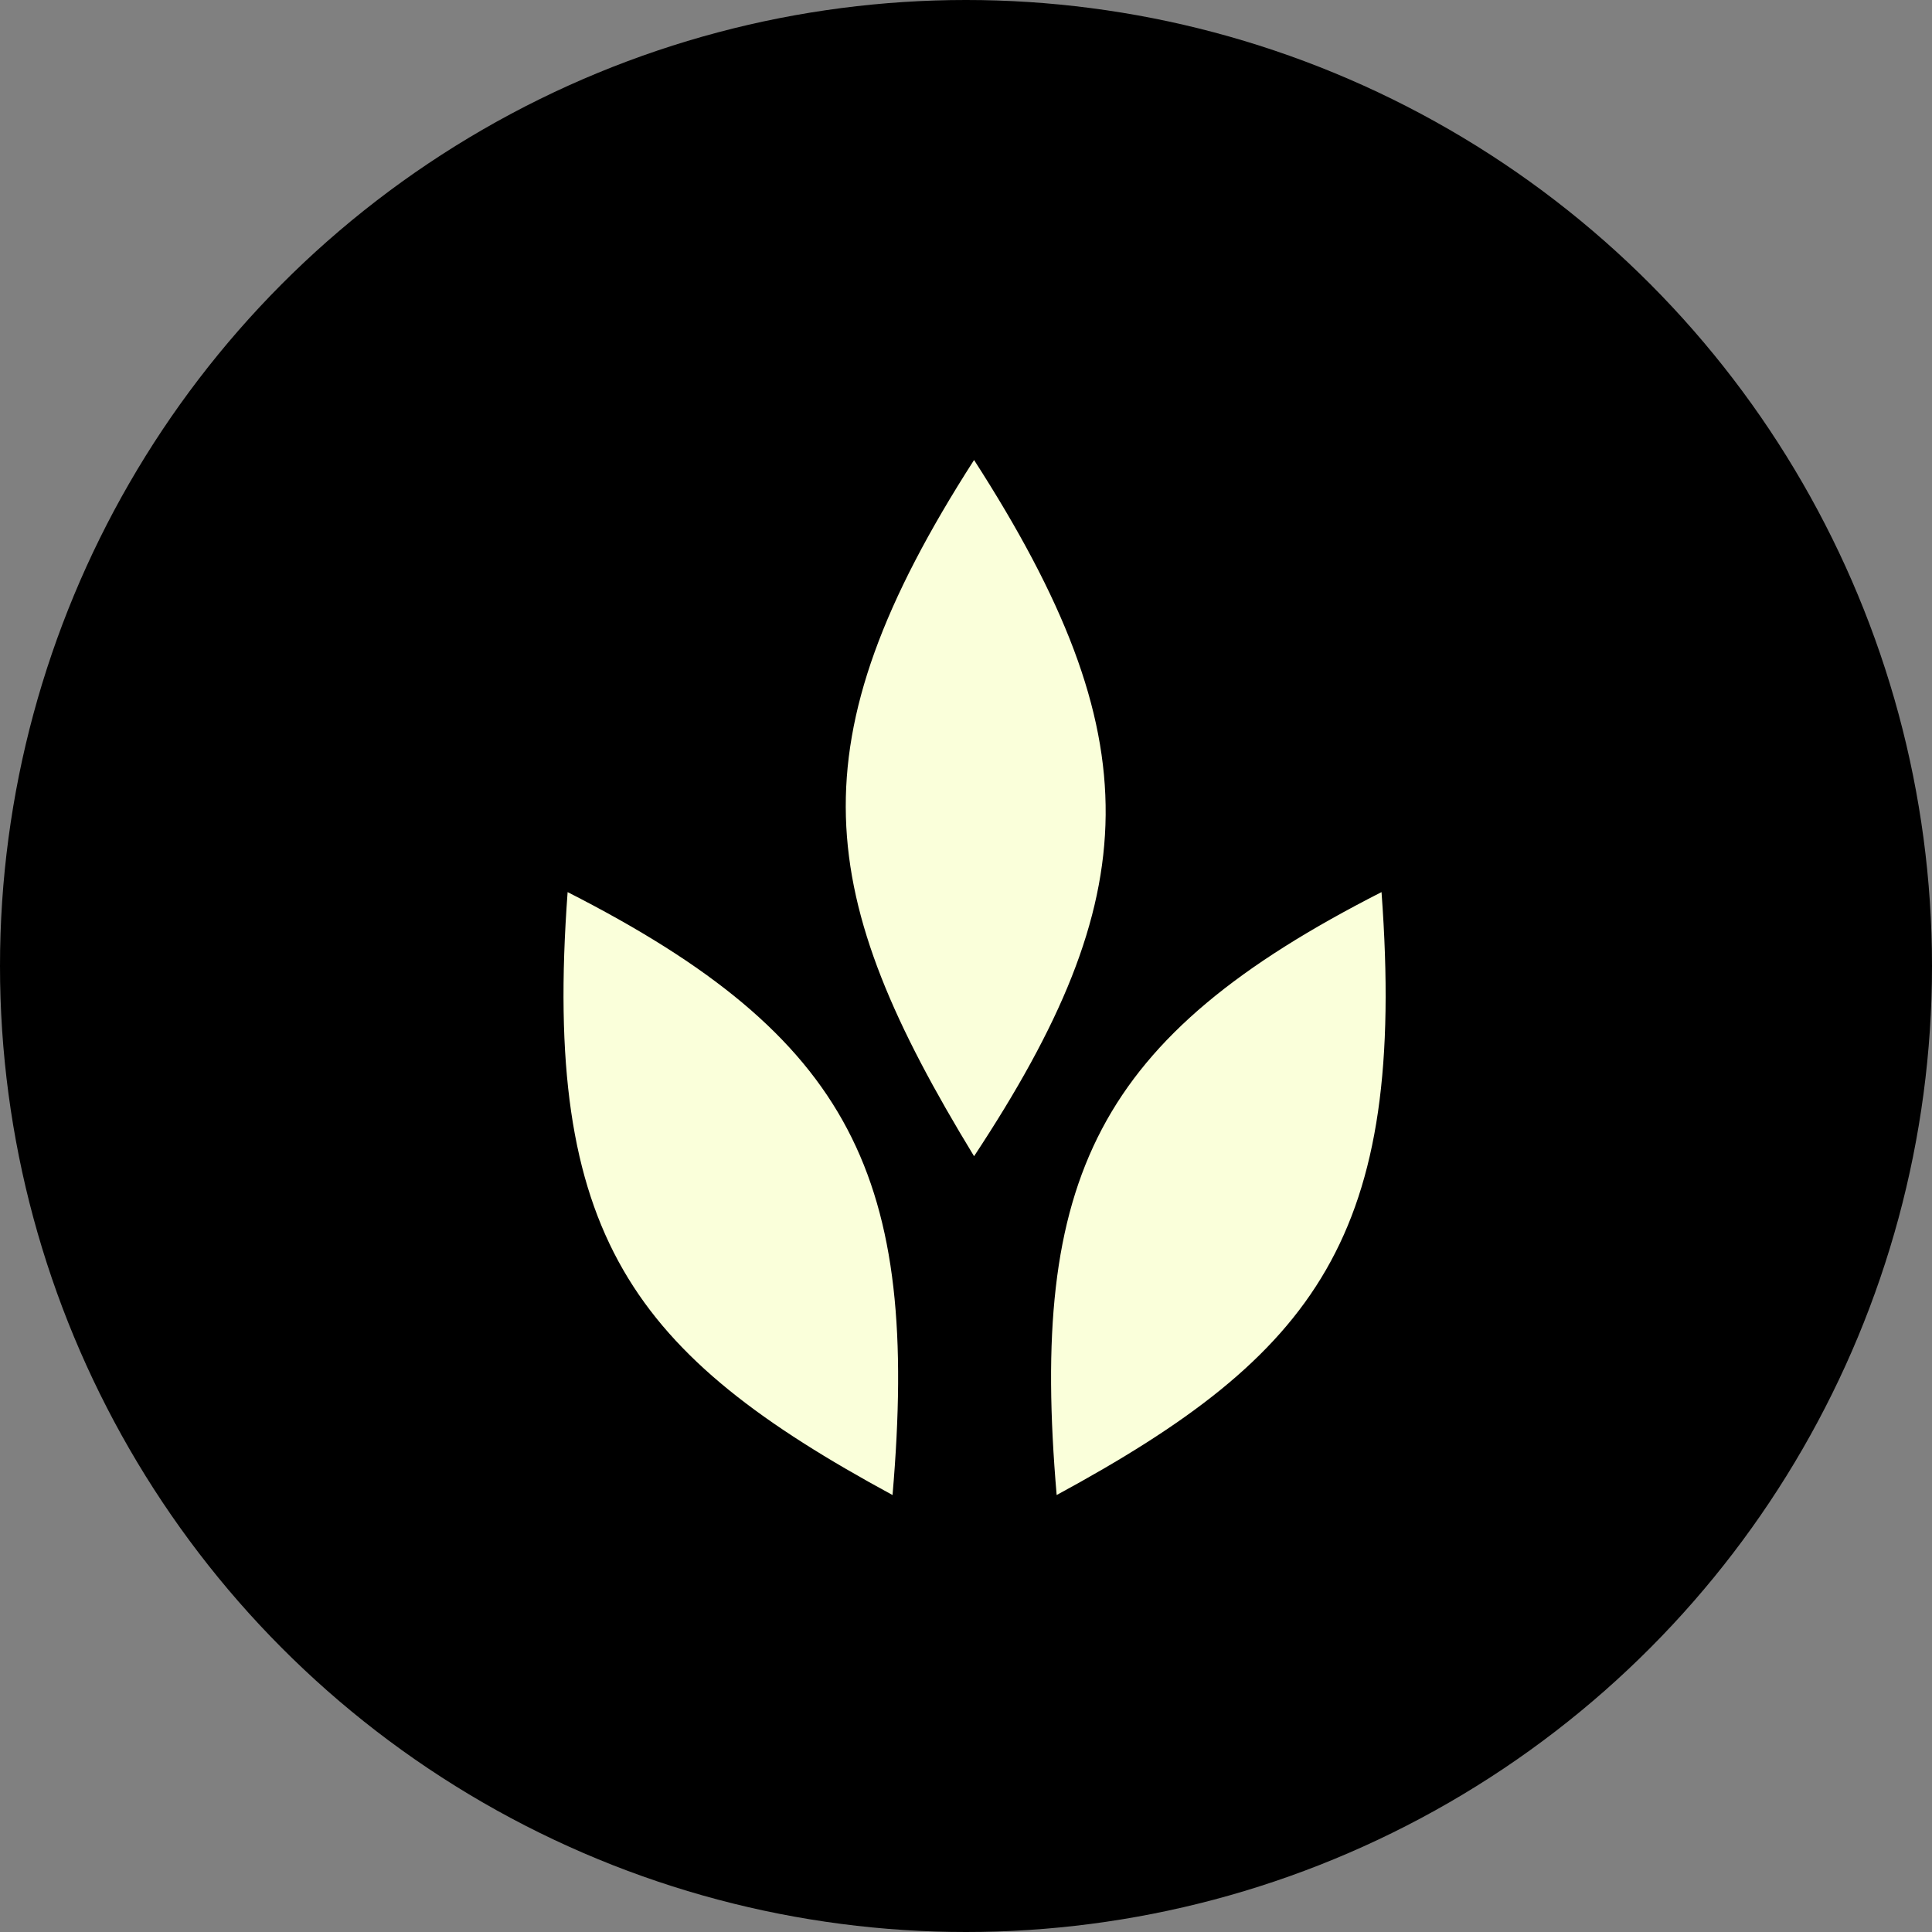
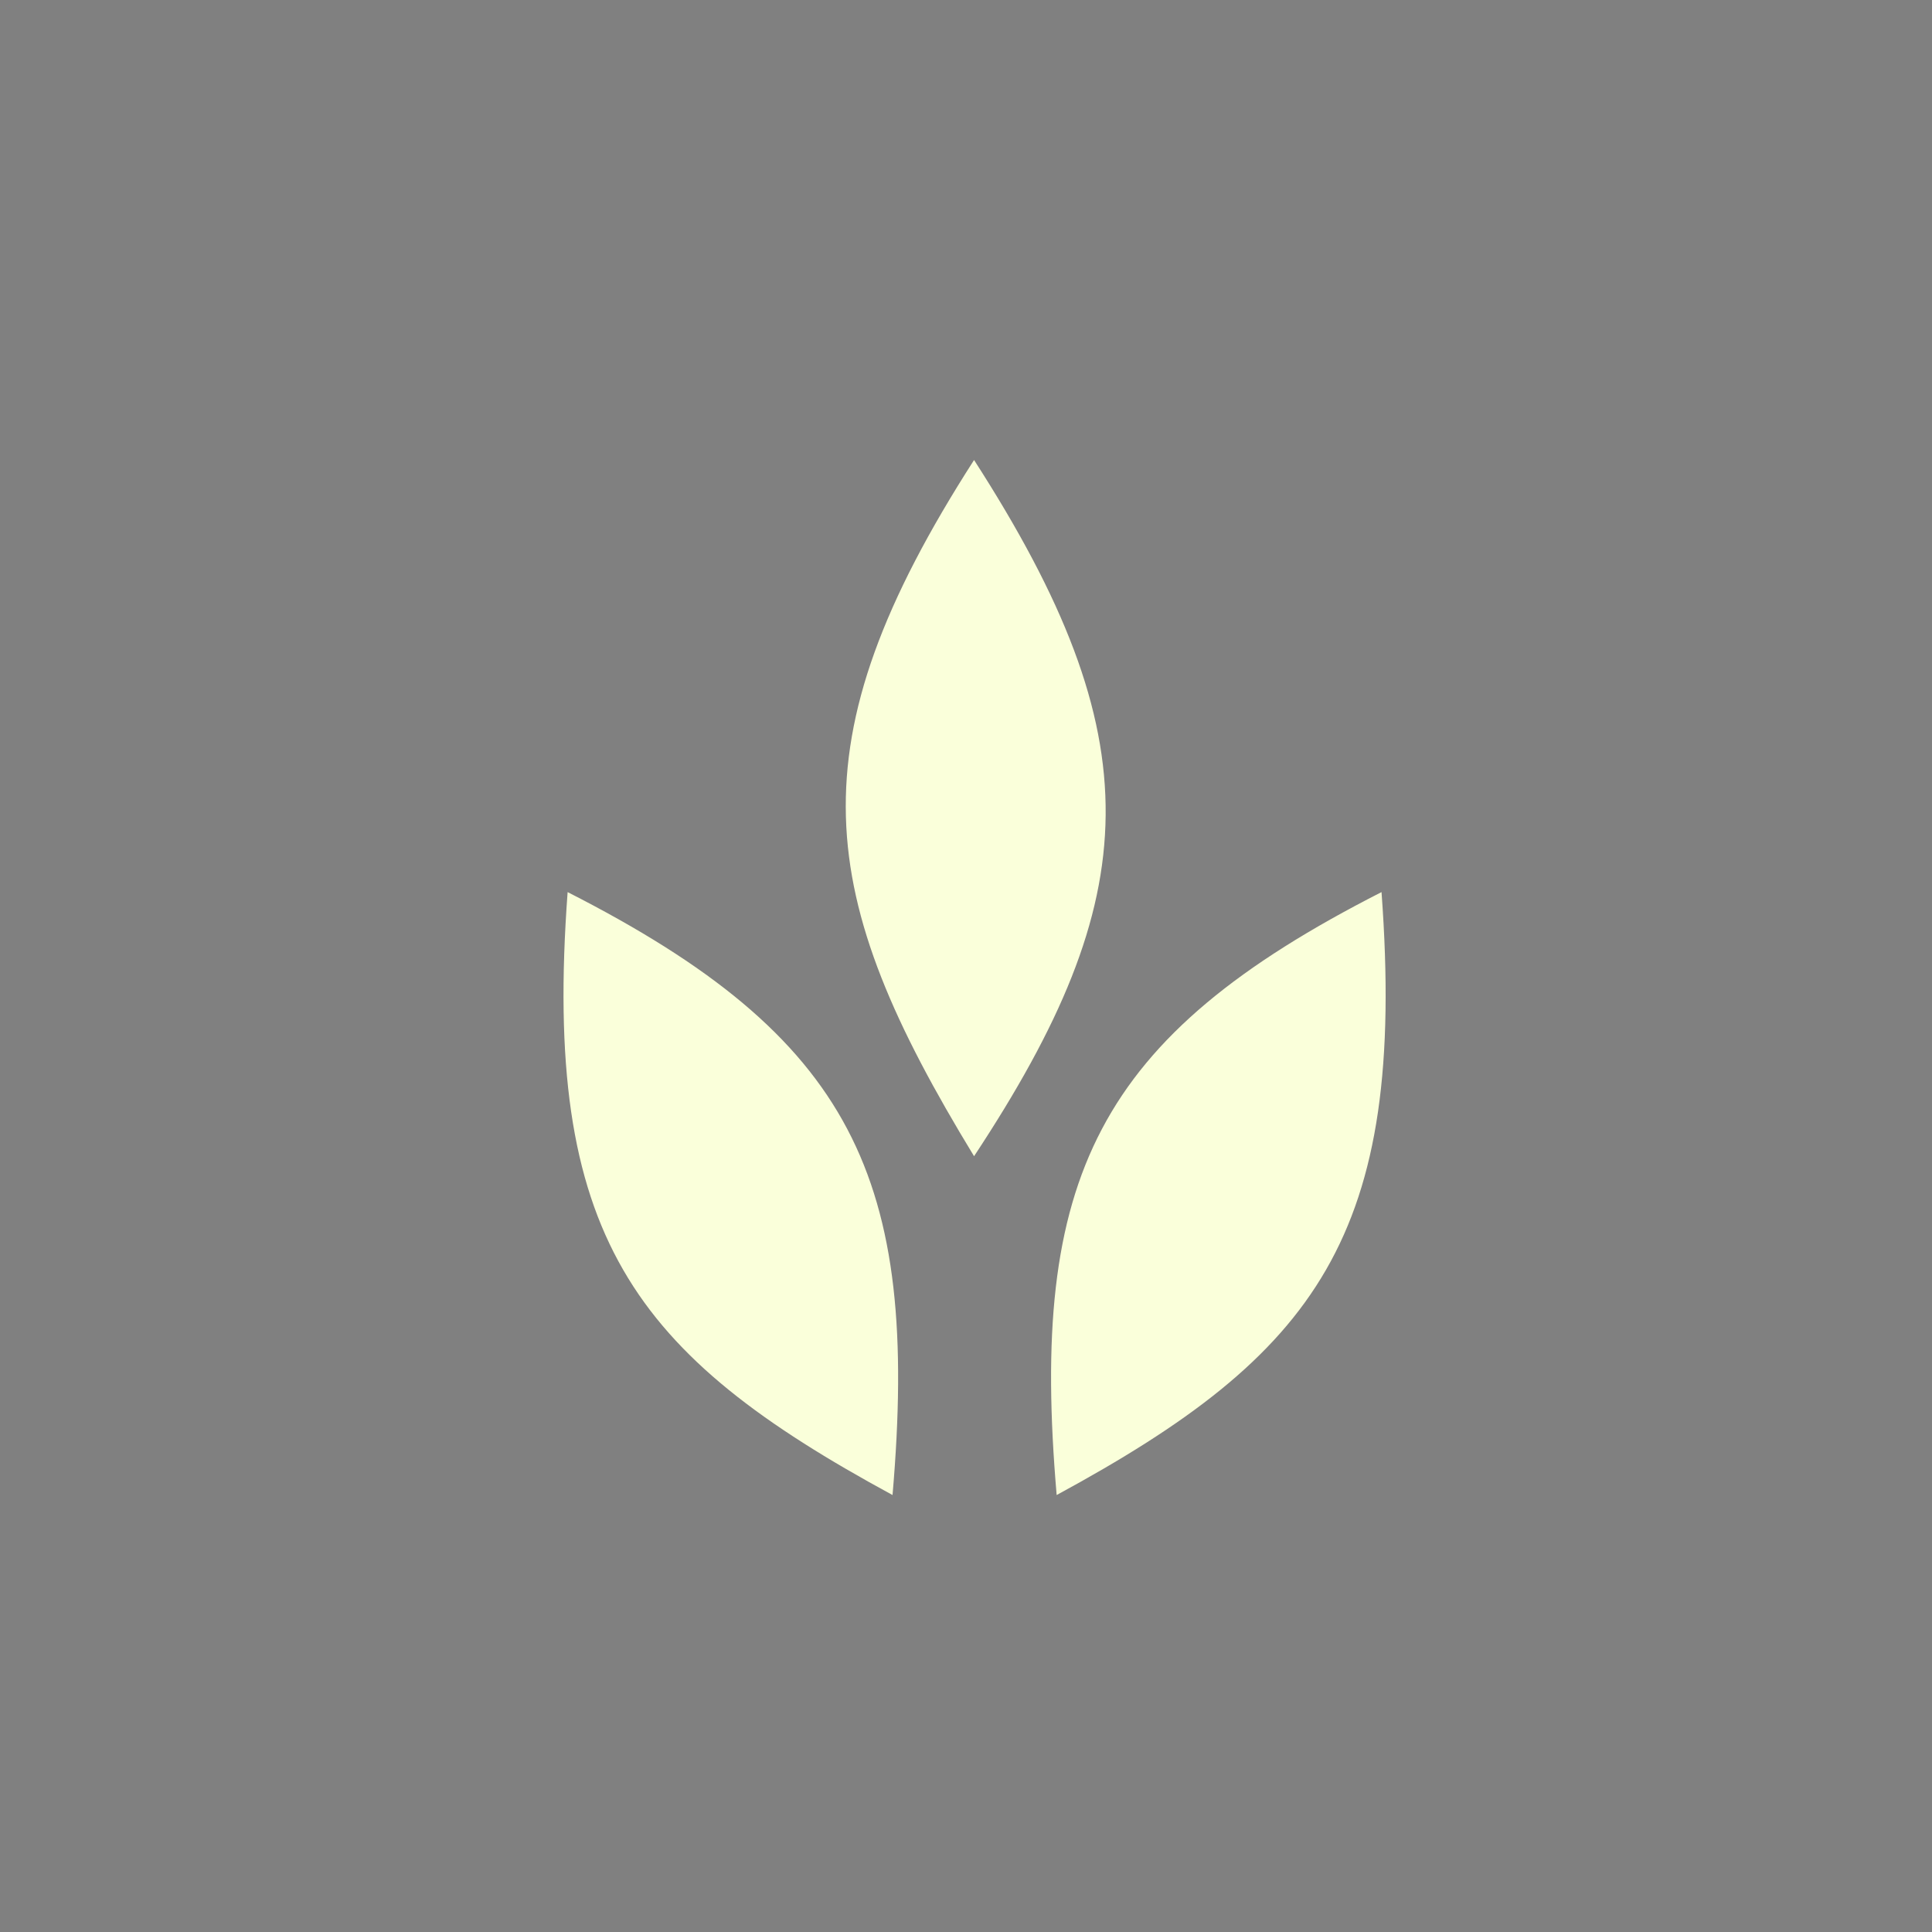
<svg xmlns="http://www.w3.org/2000/svg" width="40" height="40" viewBox="0 0 40 40" fill="none">
  <rect x="0" y="0" width="40" height="40" fill="#808080" stroke="none" />
-   <circle cx="20" cy="20" r="20" fill="black" />
  <path fill-rule="evenodd" clip-rule="evenodd" d="M20.167 23.938C23.721 18.553 23.878 15.289 20.167 9.524C16.385 15.412 16.873 18.534 20.167 23.938ZM18.479 30.953C19.044 24.385 17.657 21.475 11.752 18.47C11.225 25.596 13.104 28.038 18.479 30.953ZM21.877 30.953C21.312 24.385 22.699 21.475 28.603 18.47C29.13 25.596 27.252 28.038 21.877 30.953Z" fill="#FAFFDA" />
</svg>